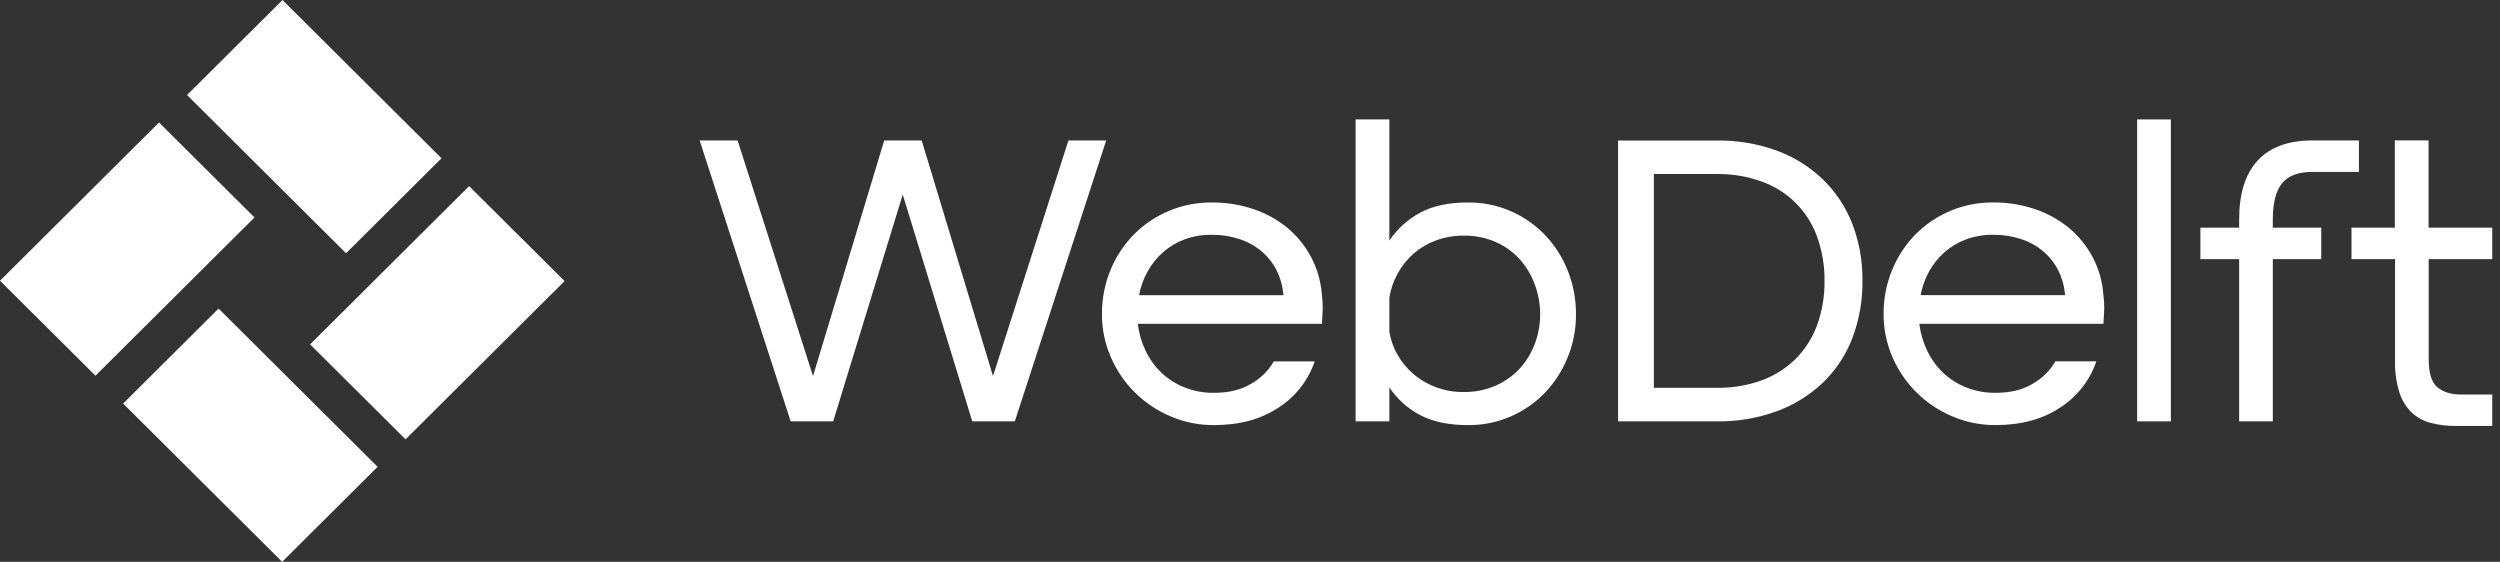
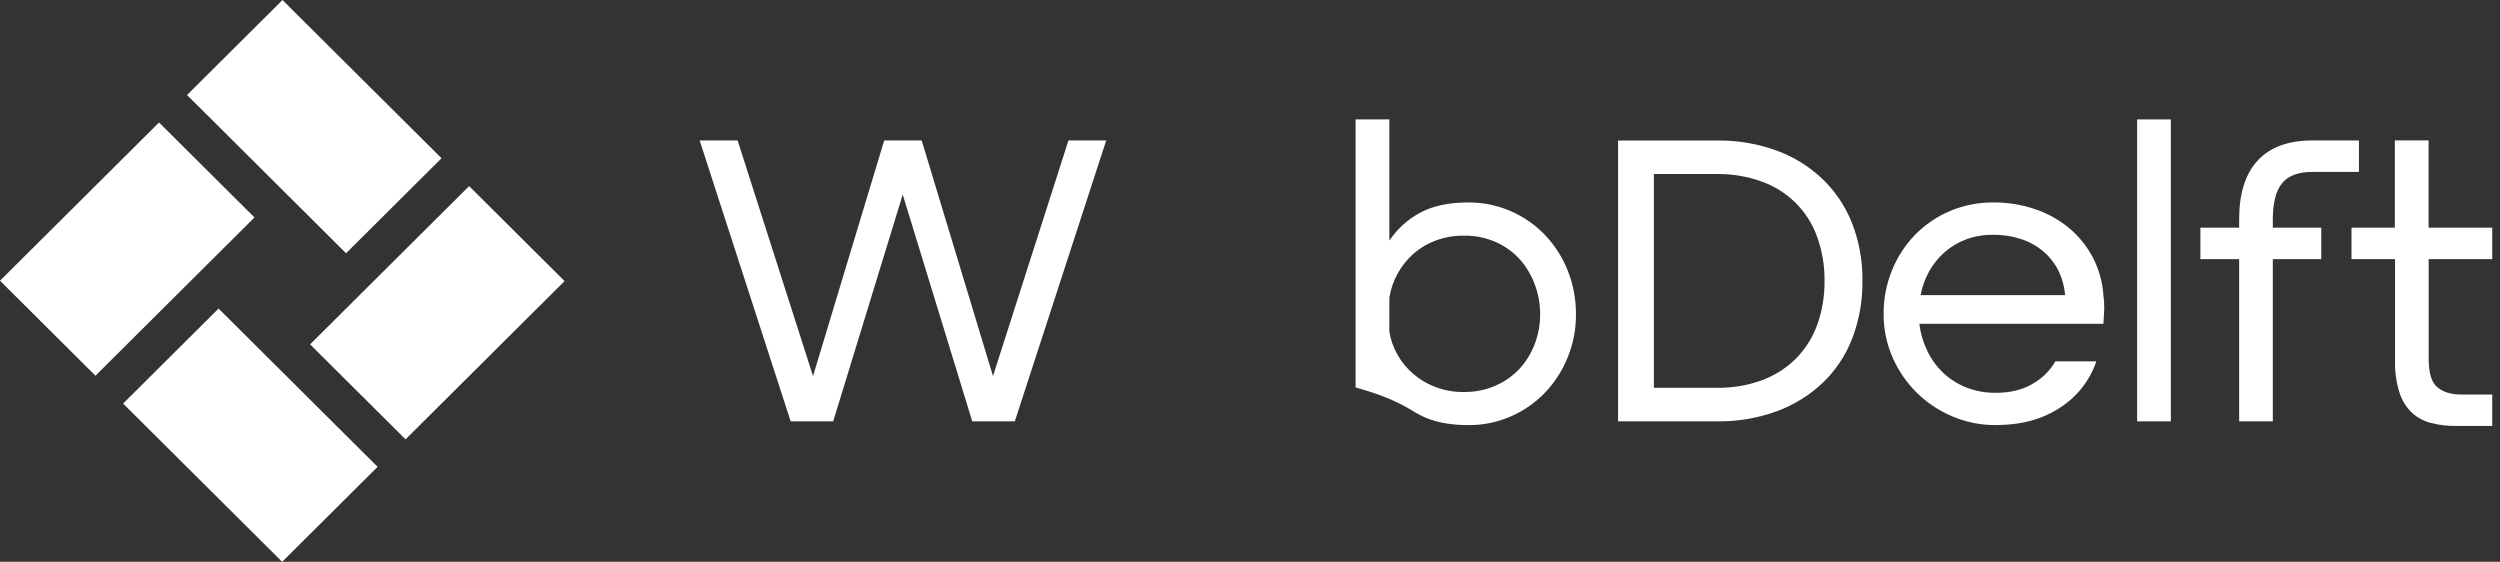
<svg xmlns="http://www.w3.org/2000/svg" width="178" height="40" viewBox="0 0 178 40" fill="none">
  <rect x="0" y="0" width="178" height="40" fill="#333333" stroke="none" />
  <path d="M20.113 0.001L13.316 6.764L24.639 18.031L31.436 11.268L20.113 0.001Z" fill="white" />
  <path d="M33.401 13.251L22.078 24.518L28.875 31.281L40.198 20.014L33.401 13.251Z" fill="white" />
  <path d="M15.562 21.97L8.766 28.733L20.089 40.001L26.885 33.237L15.562 21.97Z" fill="white" />
  <path d="M11.323 8.72L0 19.987L6.797 26.75L18.119 15.483L11.323 8.72Z" fill="white" />
  <path d="M76.074 10L70.701 26.776L65.624 10H62.956L57.887 26.776L52.518 10H49.816L56.295 30H59.323L64.275 13.852L69.224 30H72.255L78.762 10H76.074Z" fill="white" />
-   <path d="M94.121 21.017C94.056 20.072 93.795 19.152 93.355 18.312C92.937 17.52 92.368 16.816 91.681 16.238C90.965 15.648 90.146 15.193 89.266 14.896C88.298 14.568 87.281 14.406 86.259 14.416C85.227 14.41 84.204 14.61 83.251 15.005C82.297 15.4 81.434 15.982 80.712 16.717C80.004 17.444 79.443 18.3 79.061 19.238C78.656 20.228 78.452 21.288 78.461 22.357C78.453 23.415 78.668 24.462 79.092 25.431C79.908 27.327 81.43 28.836 83.338 29.641C84.317 30.062 85.374 30.276 86.442 30.267C88.26 30.267 89.793 29.849 91.042 29.013C92.245 28.239 93.149 27.081 93.607 25.73H90.695C90.308 26.396 89.75 26.948 89.077 27.328C88.356 27.758 87.476 27.972 86.437 27.97C85.717 27.978 85.004 27.847 84.335 27.583C83.725 27.341 83.168 26.986 82.692 26.536C82.224 26.087 81.842 25.556 81.565 24.97C81.276 24.366 81.089 23.718 81.011 23.054H94.121C94.139 22.714 94.154 22.451 94.165 22.262C94.177 22.075 94.179 21.947 94.179 21.89C94.177 21.598 94.158 21.306 94.121 21.017ZM81.102 21.017C81.213 20.419 81.421 19.843 81.718 19.311C82.003 18.802 82.372 18.344 82.81 17.956C83.261 17.563 83.779 17.253 84.34 17.044C84.955 16.821 85.605 16.71 86.259 16.717C86.928 16.71 87.594 16.811 88.231 17.016C88.808 17.2 89.344 17.494 89.808 17.881C90.256 18.257 90.624 18.718 90.889 19.238C91.165 19.794 91.332 20.398 91.382 21.017H81.102Z" fill="white" />
-   <path d="M111.624 19.269C111.255 18.334 110.71 17.478 110.019 16.746C109.33 16.025 108.504 15.446 107.59 15.043C106.626 14.62 105.583 14.406 104.529 14.415C103.149 14.415 102.01 14.659 101.112 15.146C100.229 15.619 99.476 16.302 98.922 17.134V8.503H96.519V30.001H98.922V27.583C99.475 28.411 100.228 29.089 101.112 29.553C102.011 30.029 103.15 30.267 104.529 30.267C105.583 30.278 106.627 30.064 107.59 29.641C108.505 29.239 109.33 28.661 110.019 27.941C110.708 27.212 111.253 26.361 111.624 25.431C112.016 24.465 112.215 23.432 112.209 22.39C112.217 21.322 112.019 20.262 111.624 19.269ZM109.284 24.463C109.044 25.111 108.684 25.709 108.221 26.224C107.741 26.744 107.158 27.161 106.509 27.448C105.792 27.765 105.013 27.922 104.229 27.91C102.926 27.932 101.659 27.485 100.662 26.651C100.204 26.267 99.817 25.807 99.52 25.29C99.22 24.774 99.017 24.208 98.922 23.619V21.193C99.018 20.587 99.22 20.002 99.52 19.465C99.812 18.937 100.192 18.462 100.644 18.059C101.112 17.652 101.652 17.333 102.236 17.119C102.874 16.887 103.549 16.771 104.229 16.777C105.013 16.765 105.792 16.922 106.509 17.238C107.161 17.527 107.744 17.948 108.221 18.476C108.685 19.004 109.046 19.614 109.284 20.274C109.536 20.955 109.663 21.675 109.659 22.4C109.659 23.104 109.532 23.803 109.284 24.463Z" fill="white" />
+   <path d="M111.624 19.269C111.255 18.334 110.71 17.478 110.019 16.746C109.33 16.025 108.504 15.446 107.59 15.043C106.626 14.62 105.583 14.406 104.529 14.415C103.149 14.415 102.01 14.659 101.112 15.146C100.229 15.619 99.476 16.302 98.922 17.134V8.503H96.519V30.001V27.583C99.475 28.411 100.228 29.089 101.112 29.553C102.011 30.029 103.15 30.267 104.529 30.267C105.583 30.278 106.627 30.064 107.59 29.641C108.505 29.239 109.33 28.661 110.019 27.941C110.708 27.212 111.253 26.361 111.624 25.431C112.016 24.465 112.215 23.432 112.209 22.39C112.217 21.322 112.019 20.262 111.624 19.269ZM109.284 24.463C109.044 25.111 108.684 25.709 108.221 26.224C107.741 26.744 107.158 27.161 106.509 27.448C105.792 27.765 105.013 27.922 104.229 27.91C102.926 27.932 101.659 27.485 100.662 26.651C100.204 26.267 99.817 25.807 99.52 25.29C99.22 24.774 99.017 24.208 98.922 23.619V21.193C99.018 20.587 99.22 20.002 99.52 19.465C99.812 18.937 100.192 18.462 100.644 18.059C101.112 17.652 101.652 17.333 102.236 17.119C102.874 16.887 103.549 16.771 104.229 16.777C105.013 16.765 105.792 16.922 106.509 17.238C107.161 17.527 107.744 17.948 108.221 18.476C108.685 19.004 109.046 19.614 109.284 20.274C109.536 20.955 109.663 21.675 109.659 22.4C109.659 23.104 109.532 23.803 109.284 24.463Z" fill="white" />
  <path d="M131.871 15.897C131.404 14.712 130.687 13.64 129.769 12.753C128.833 11.859 127.72 11.168 126.501 10.723C125.142 10.229 123.704 9.986 122.257 10.005H115.207V30H122.257C123.704 30.019 125.142 29.776 126.501 29.282C127.716 28.837 128.828 28.151 129.769 27.267C130.693 26.382 131.41 25.308 131.871 24.118C132.375 22.803 132.624 21.406 132.605 19.999C132.625 18.598 132.375 17.206 131.871 15.897ZM129.367 23.178C129.033 24.08 128.506 24.9 127.822 25.581C127.134 26.248 126.311 26.762 125.407 27.088C124.397 27.449 123.33 27.626 122.257 27.612H117.755V12.39H122.257C123.33 12.377 124.397 12.556 125.407 12.917C126.317 13.236 127.144 13.752 127.829 14.427C128.514 15.103 129.039 15.922 129.367 16.824C129.737 17.843 129.92 18.921 129.906 20.004C129.92 21.086 129.737 22.161 129.367 23.178Z" fill="white" />
  <path d="M149.762 21.015C149.7 20.071 149.44 19.15 149 18.312C148.579 17.519 148.008 16.814 147.319 16.236C146.602 15.646 145.784 15.191 144.903 14.893C143.938 14.567 142.923 14.405 141.903 14.415C140.871 14.407 139.847 14.607 138.894 15.002C137.941 15.397 137.078 15.98 136.356 16.715C135.651 17.442 135.093 18.298 134.713 19.236C134.309 20.226 134.105 21.286 134.114 22.355C134.106 23.413 134.321 24.46 134.744 25.429C135.56 27.325 137.082 28.834 138.99 29.639C139.97 30.06 141.027 30.274 142.094 30.265C143.913 30.265 145.447 29.847 146.694 29.011C147.898 28.237 148.802 27.079 149.259 25.728H146.344C145.957 26.394 145.399 26.946 144.726 27.326C144.005 27.756 143.125 27.97 142.086 27.968C141.368 27.976 140.655 27.845 139.987 27.582C139.378 27.341 138.82 26.985 138.344 26.536C137.876 26.086 137.494 25.556 137.217 24.97C136.926 24.366 136.736 23.718 136.655 23.053H149.762C149.783 22.713 149.798 22.45 149.81 22.262C149.821 22.074 149.823 21.947 149.823 21.889C149.822 21.597 149.802 21.305 149.762 21.015ZM136.746 21.015C136.859 20.418 137.066 19.843 137.359 19.311C137.646 18.802 138.016 18.344 138.454 17.956C138.905 17.562 139.423 17.253 139.984 17.043C140.599 16.821 141.249 16.71 141.903 16.716C142.575 16.709 143.244 16.81 143.883 17.016C144.46 17.199 144.996 17.493 145.46 17.881C145.909 18.256 146.277 18.717 146.542 19.238C146.818 19.793 146.985 20.396 147.034 21.015H136.746Z" fill="white" />
  <path d="M152.164 8.503V30.001H154.565V8.503H152.164Z" fill="white" />
  <path d="M162.484 13.046C162.923 12.506 163.643 12.24 164.642 12.24H167.956V10H164.642C162.923 10 161.623 10.478 160.743 11.434C159.862 12.39 159.424 13.792 159.428 15.64V16.209H156.668V18.449H159.428V30H161.824V18.449H165.274V16.209H161.824V15.64C161.824 14.449 162.044 13.584 162.484 13.046Z" fill="white" />
  <path d="M172.922 18.45V25.552C172.922 26.567 173.132 27.242 173.549 27.582C173.967 27.922 174.535 28.091 175.229 28.091H177.448V30.326H174.819C174.238 30.332 173.658 30.262 173.094 30.117C172.584 29.991 172.114 29.74 171.727 29.386C171.318 28.989 171.014 28.497 170.843 27.955C170.612 27.215 170.506 26.441 170.528 25.666V18.45H167.426V16.21H170.513V9.997H172.915V16.21H177.448V18.45H172.922Z" fill="white" />
</svg>